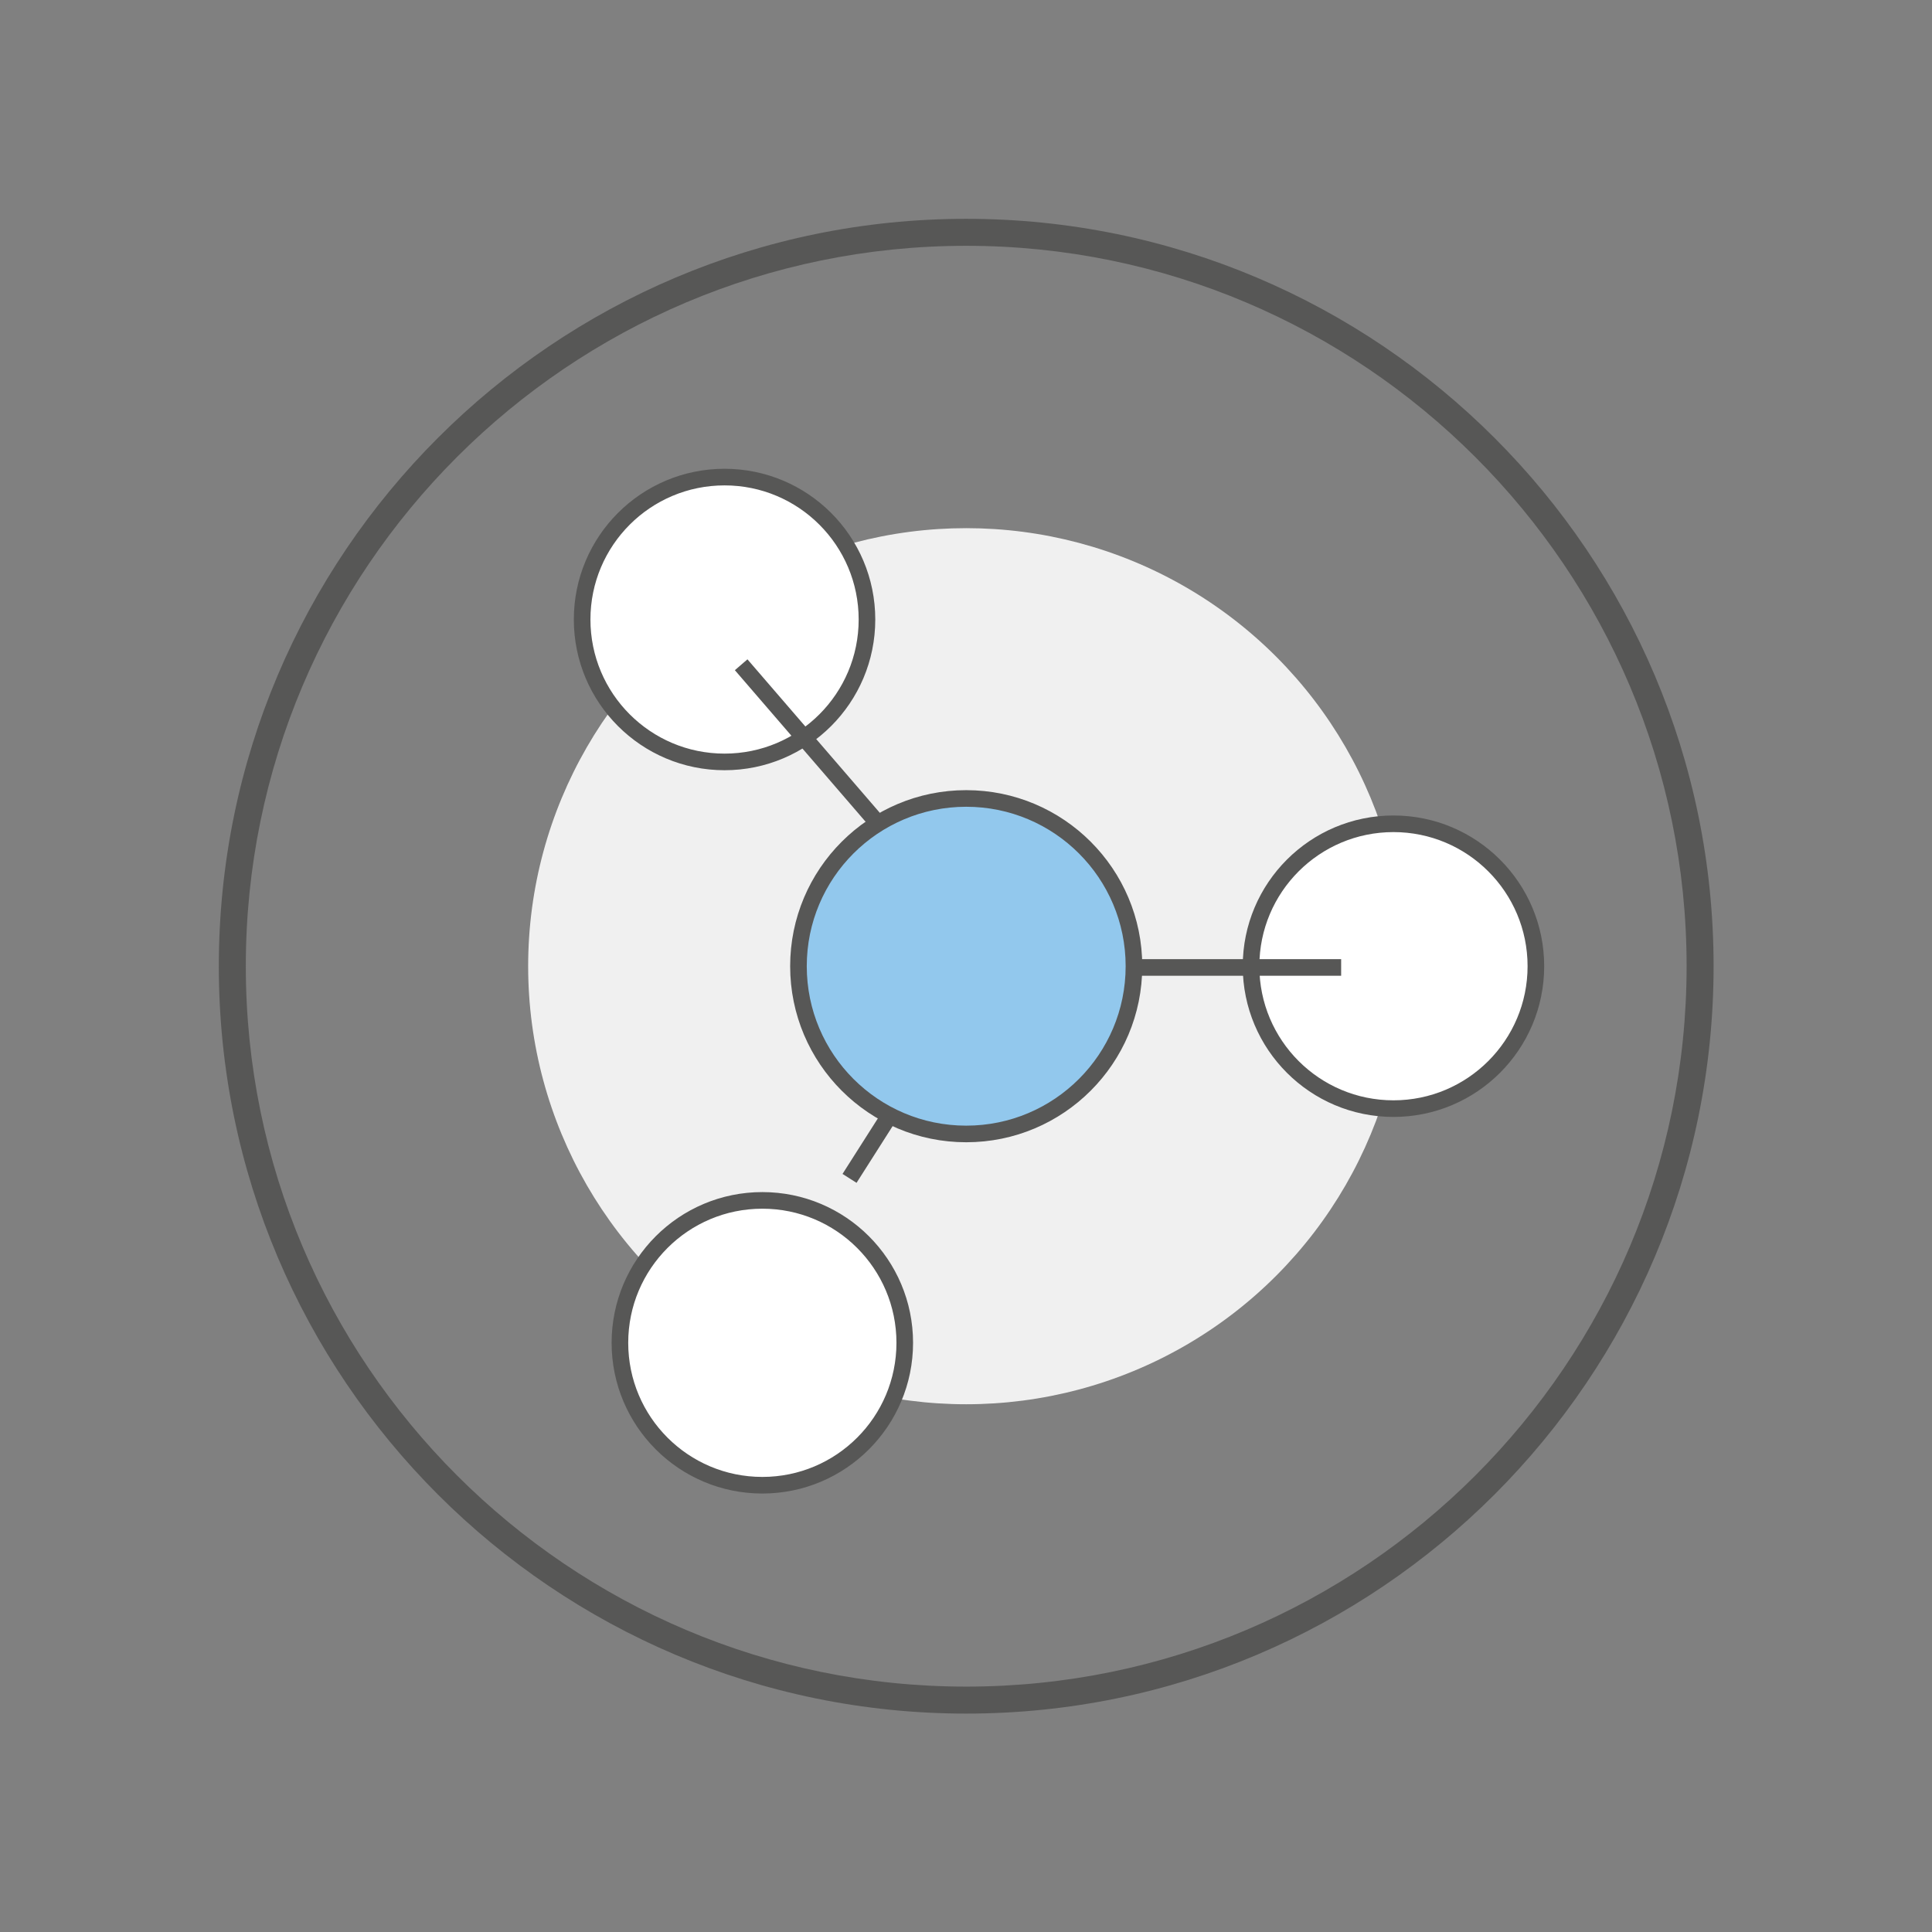
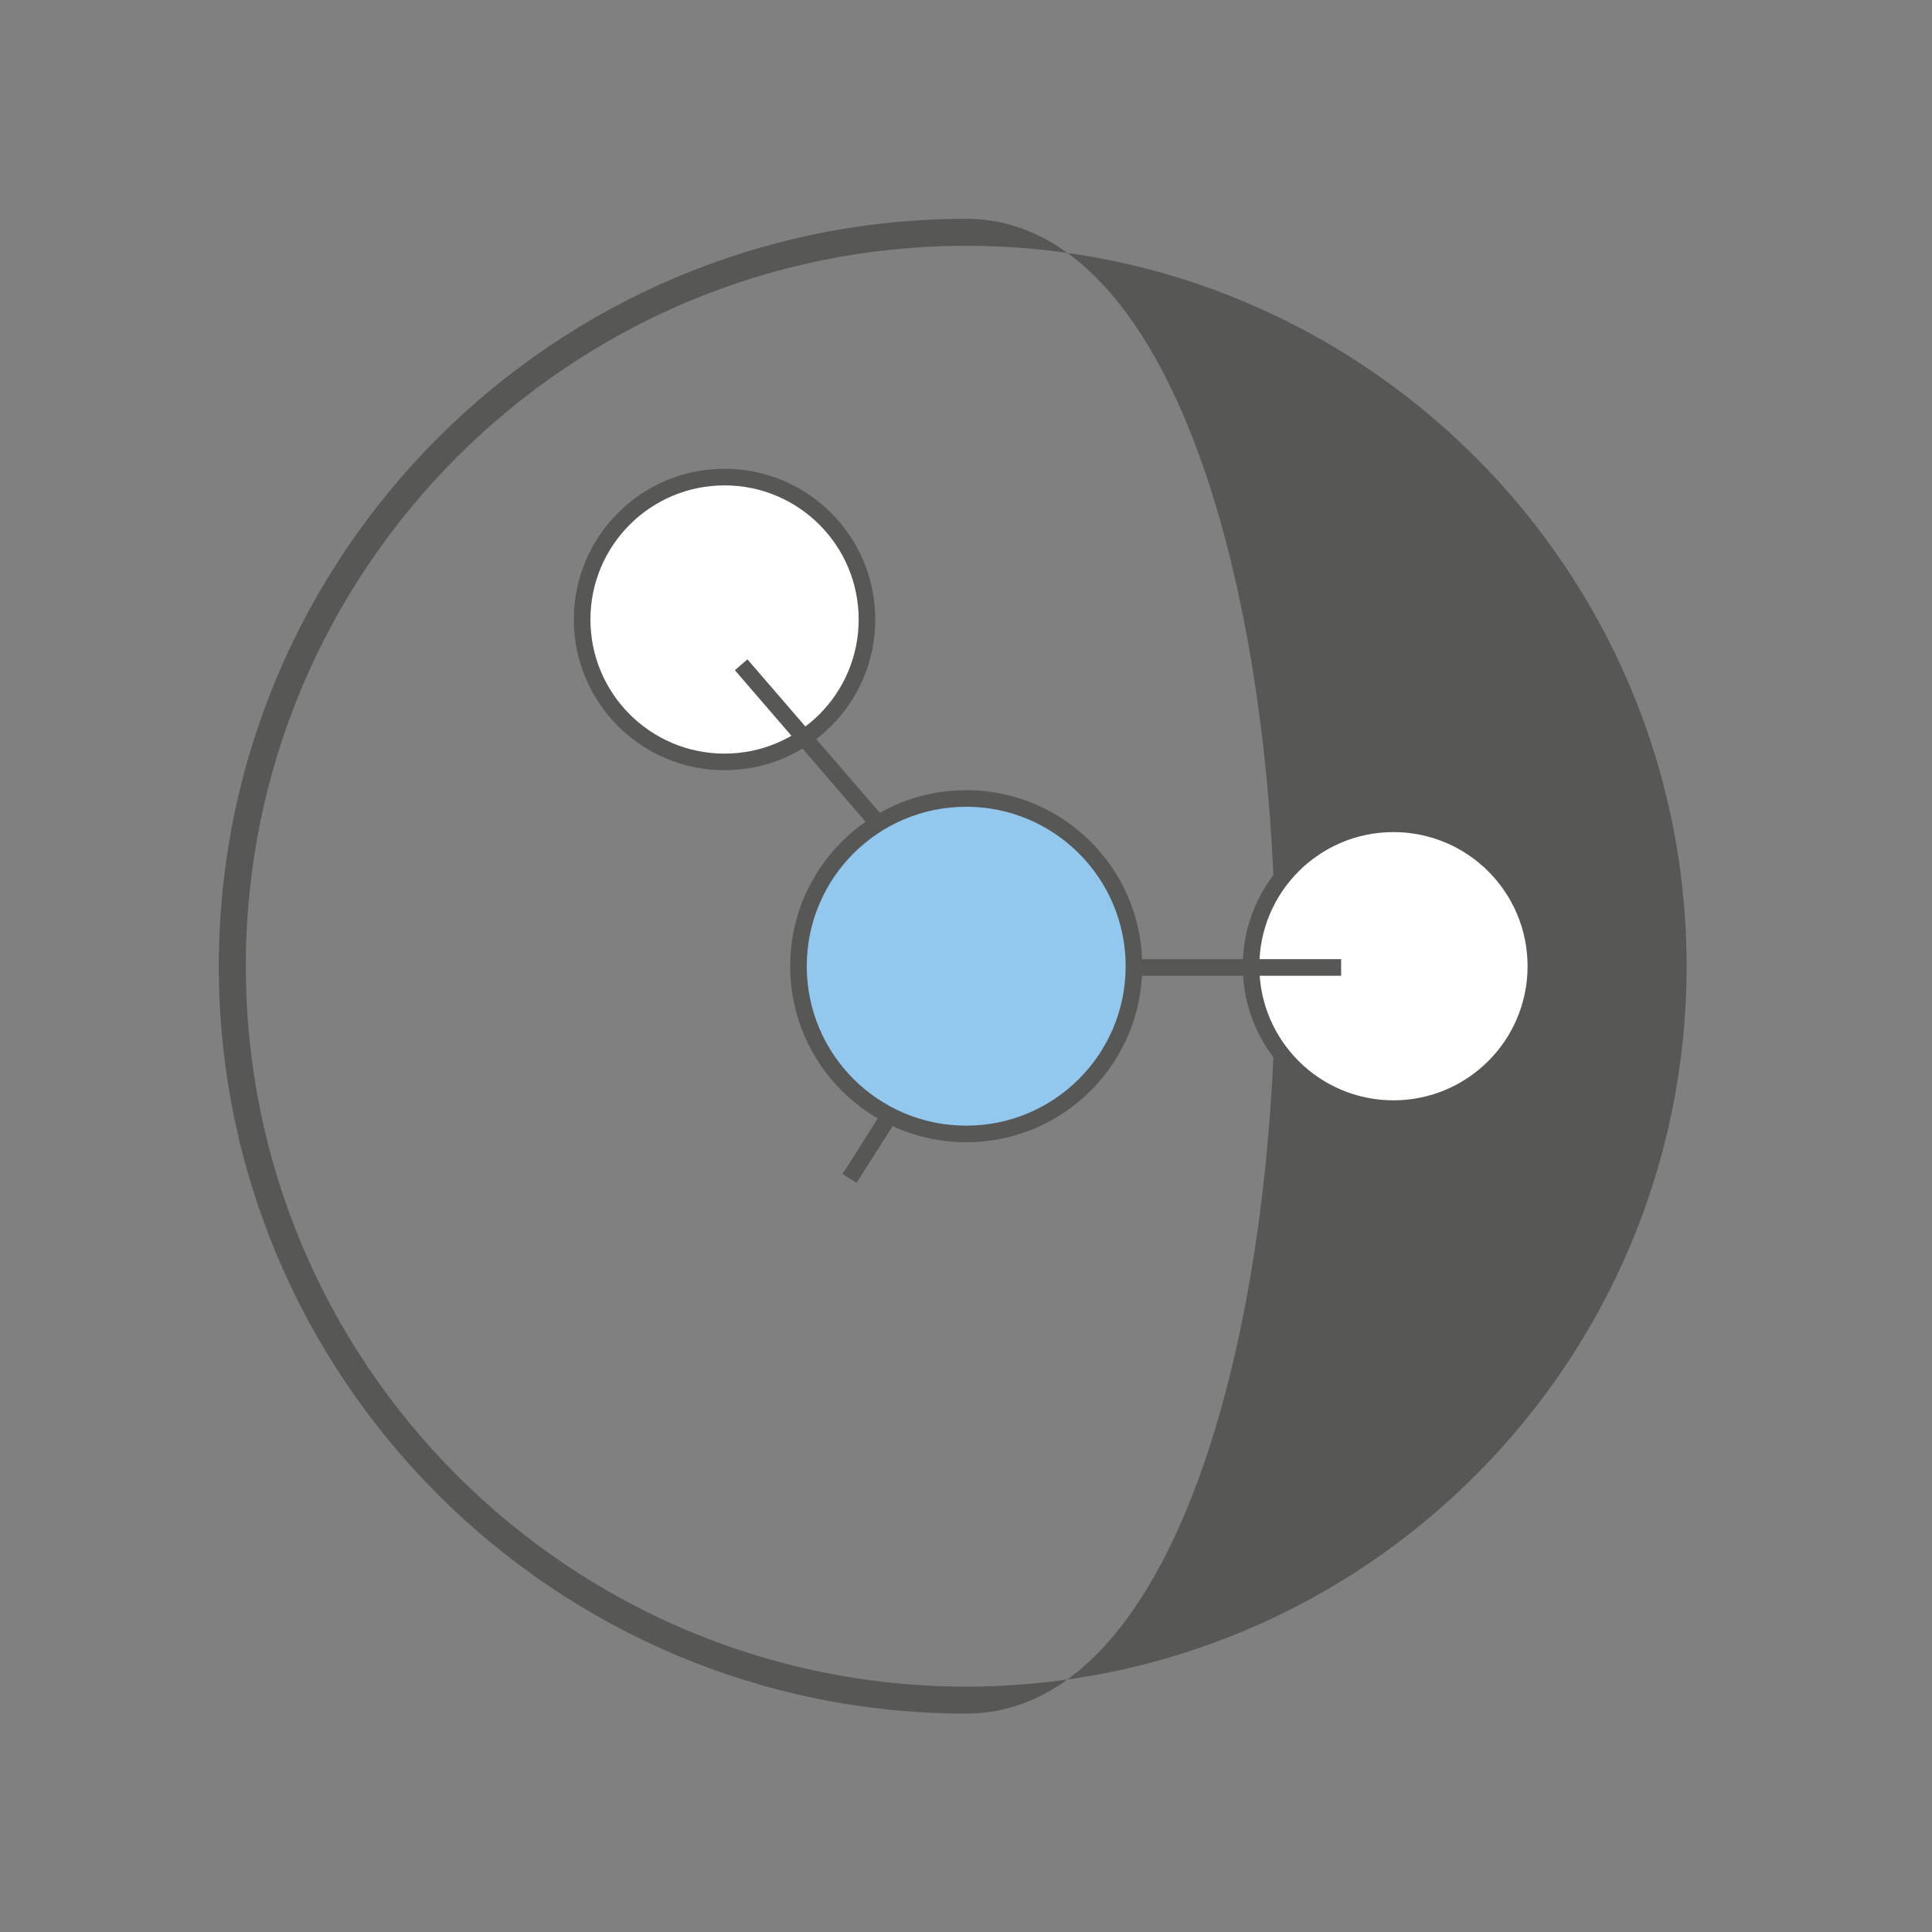
<svg xmlns="http://www.w3.org/2000/svg" version="1.1" id="Layer_1" x="0px" y="0px" viewBox="0 0 465.3 465.3" style="enable-background:new 0 0 465.3 465.3;" xml:space="preserve">
  <rect x="0" y="0" width="465.3" height="465.3" fill="#808080" stroke="none" />
  <style type="text/css">
	.st0{fill:#F0F0F0;}
	.st1{fill:#575756;}
	.st2{fill:#92C8ED;stroke:#575756;stroke-width:4;stroke-miterlimit:10;}
	.st3{fill:#FFFFFF;stroke:#575756;stroke-width:4;stroke-miterlimit:10;}
	.st4{fill:none;stroke:#575756;stroke-width:4;stroke-miterlimit:10;}
</style>
  <title>Asset 12</title>
  <g id="Layer_2_1_">
    <g id="Layer_1-2">
-       <circle class="st0" cx="232.7" cy="232.7" r="105.5" />
-       <path class="st1" d="M232.7,412.7c-99.3,0-180-80.7-180-180s80.7-180,180-180s180,80.7,180,180S332,412.7,232.7,412.7z     M232.7,59.2C137,59.2,59.2,137,59.2,232.7S137,406.2,232.7,406.2s173.5-77.8,173.5-173.5S328.3,59.2,232.7,59.2L232.7,59.2z" />
+       <path class="st1" d="M232.7,412.7c-99.3,0-180-80.7-180-180s80.7-180,180-180S332,412.7,232.7,412.7z     M232.7,59.2C137,59.2,59.2,137,59.2,232.7S137,406.2,232.7,406.2s173.5-77.8,173.5-173.5S328.3,59.2,232.7,59.2L232.7,59.2z" />
      <circle class="st2" cx="232.7" cy="232.7" r="40.4" />
      <circle class="st3" cx="174.5" cy="149.2" r="34.3" />
      <circle class="st3" cx="335.6" cy="232.7" r="34.3" />
-       <circle class="st3" cx="183.6" cy="323.4" r="34.3" />
      <line class="st4" x1="273.6" y1="233" x2="323" y2="233" />
      <line class="st4" x1="211.1" y1="197.9" x2="178.5" y2="160.1" />
      <line class="st4" x1="213.7" y1="269.5" x2="204.6" y2="283.8" />
    </g>
  </g>
</svg>